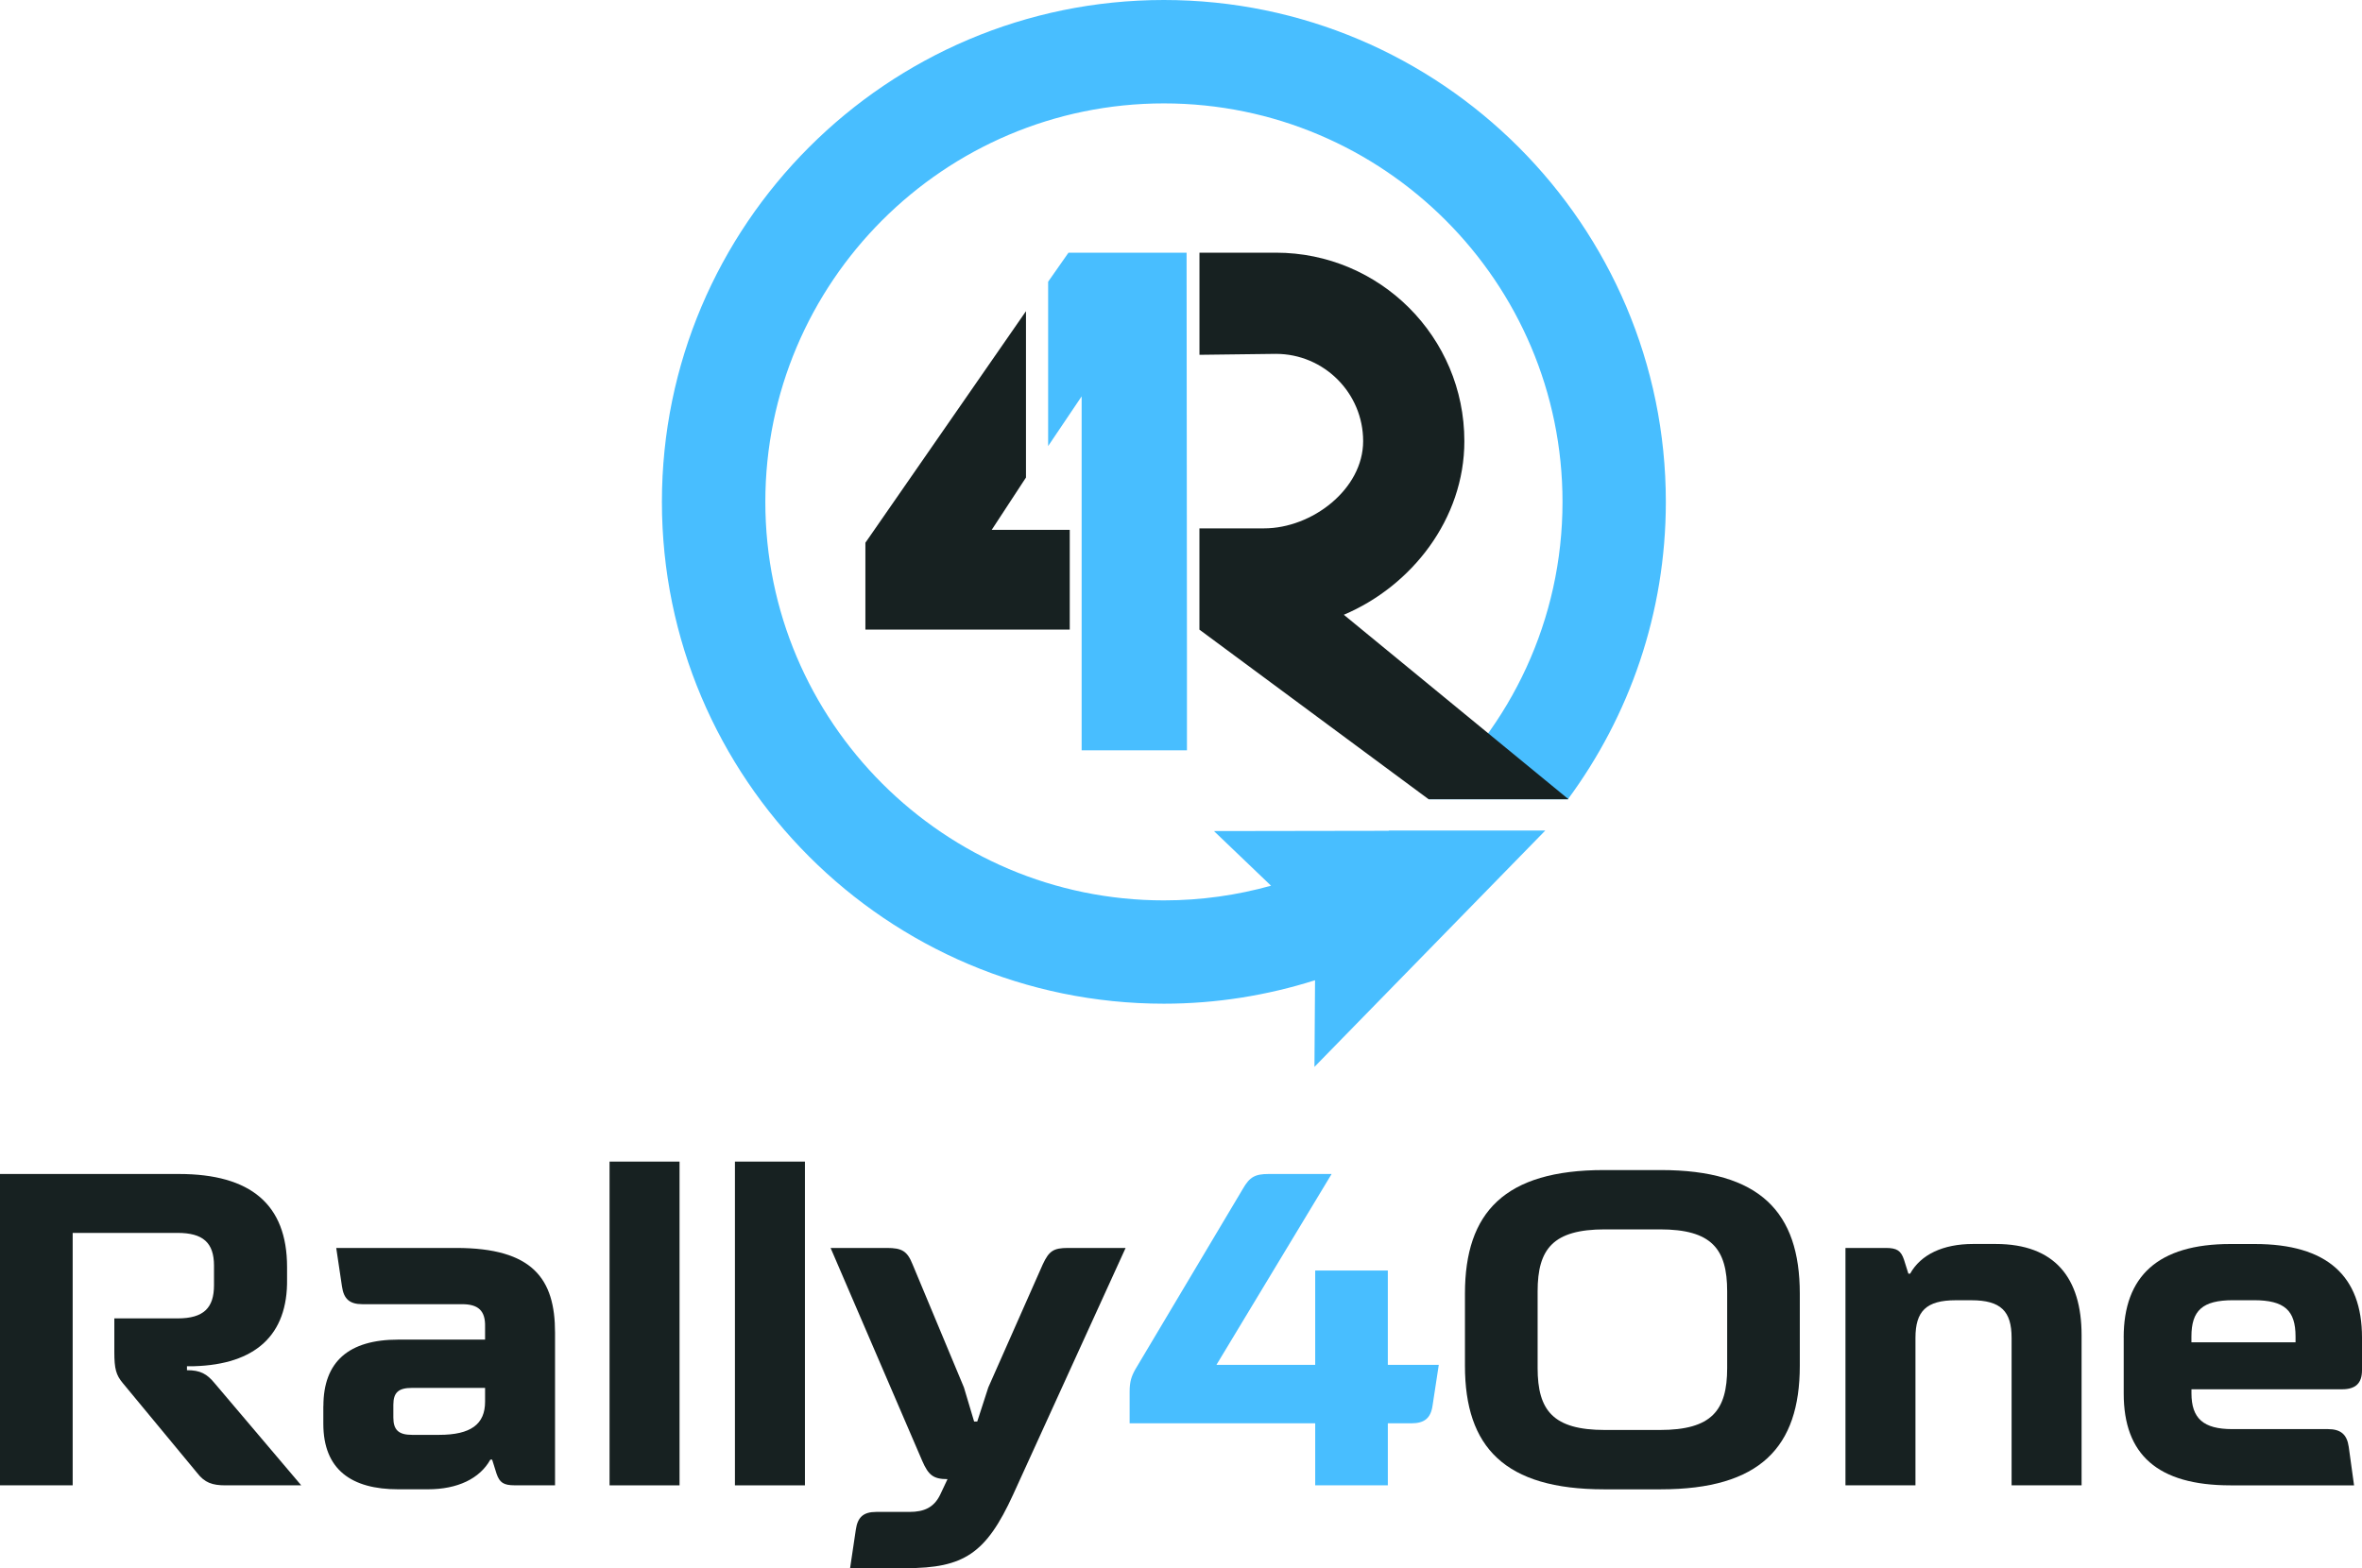
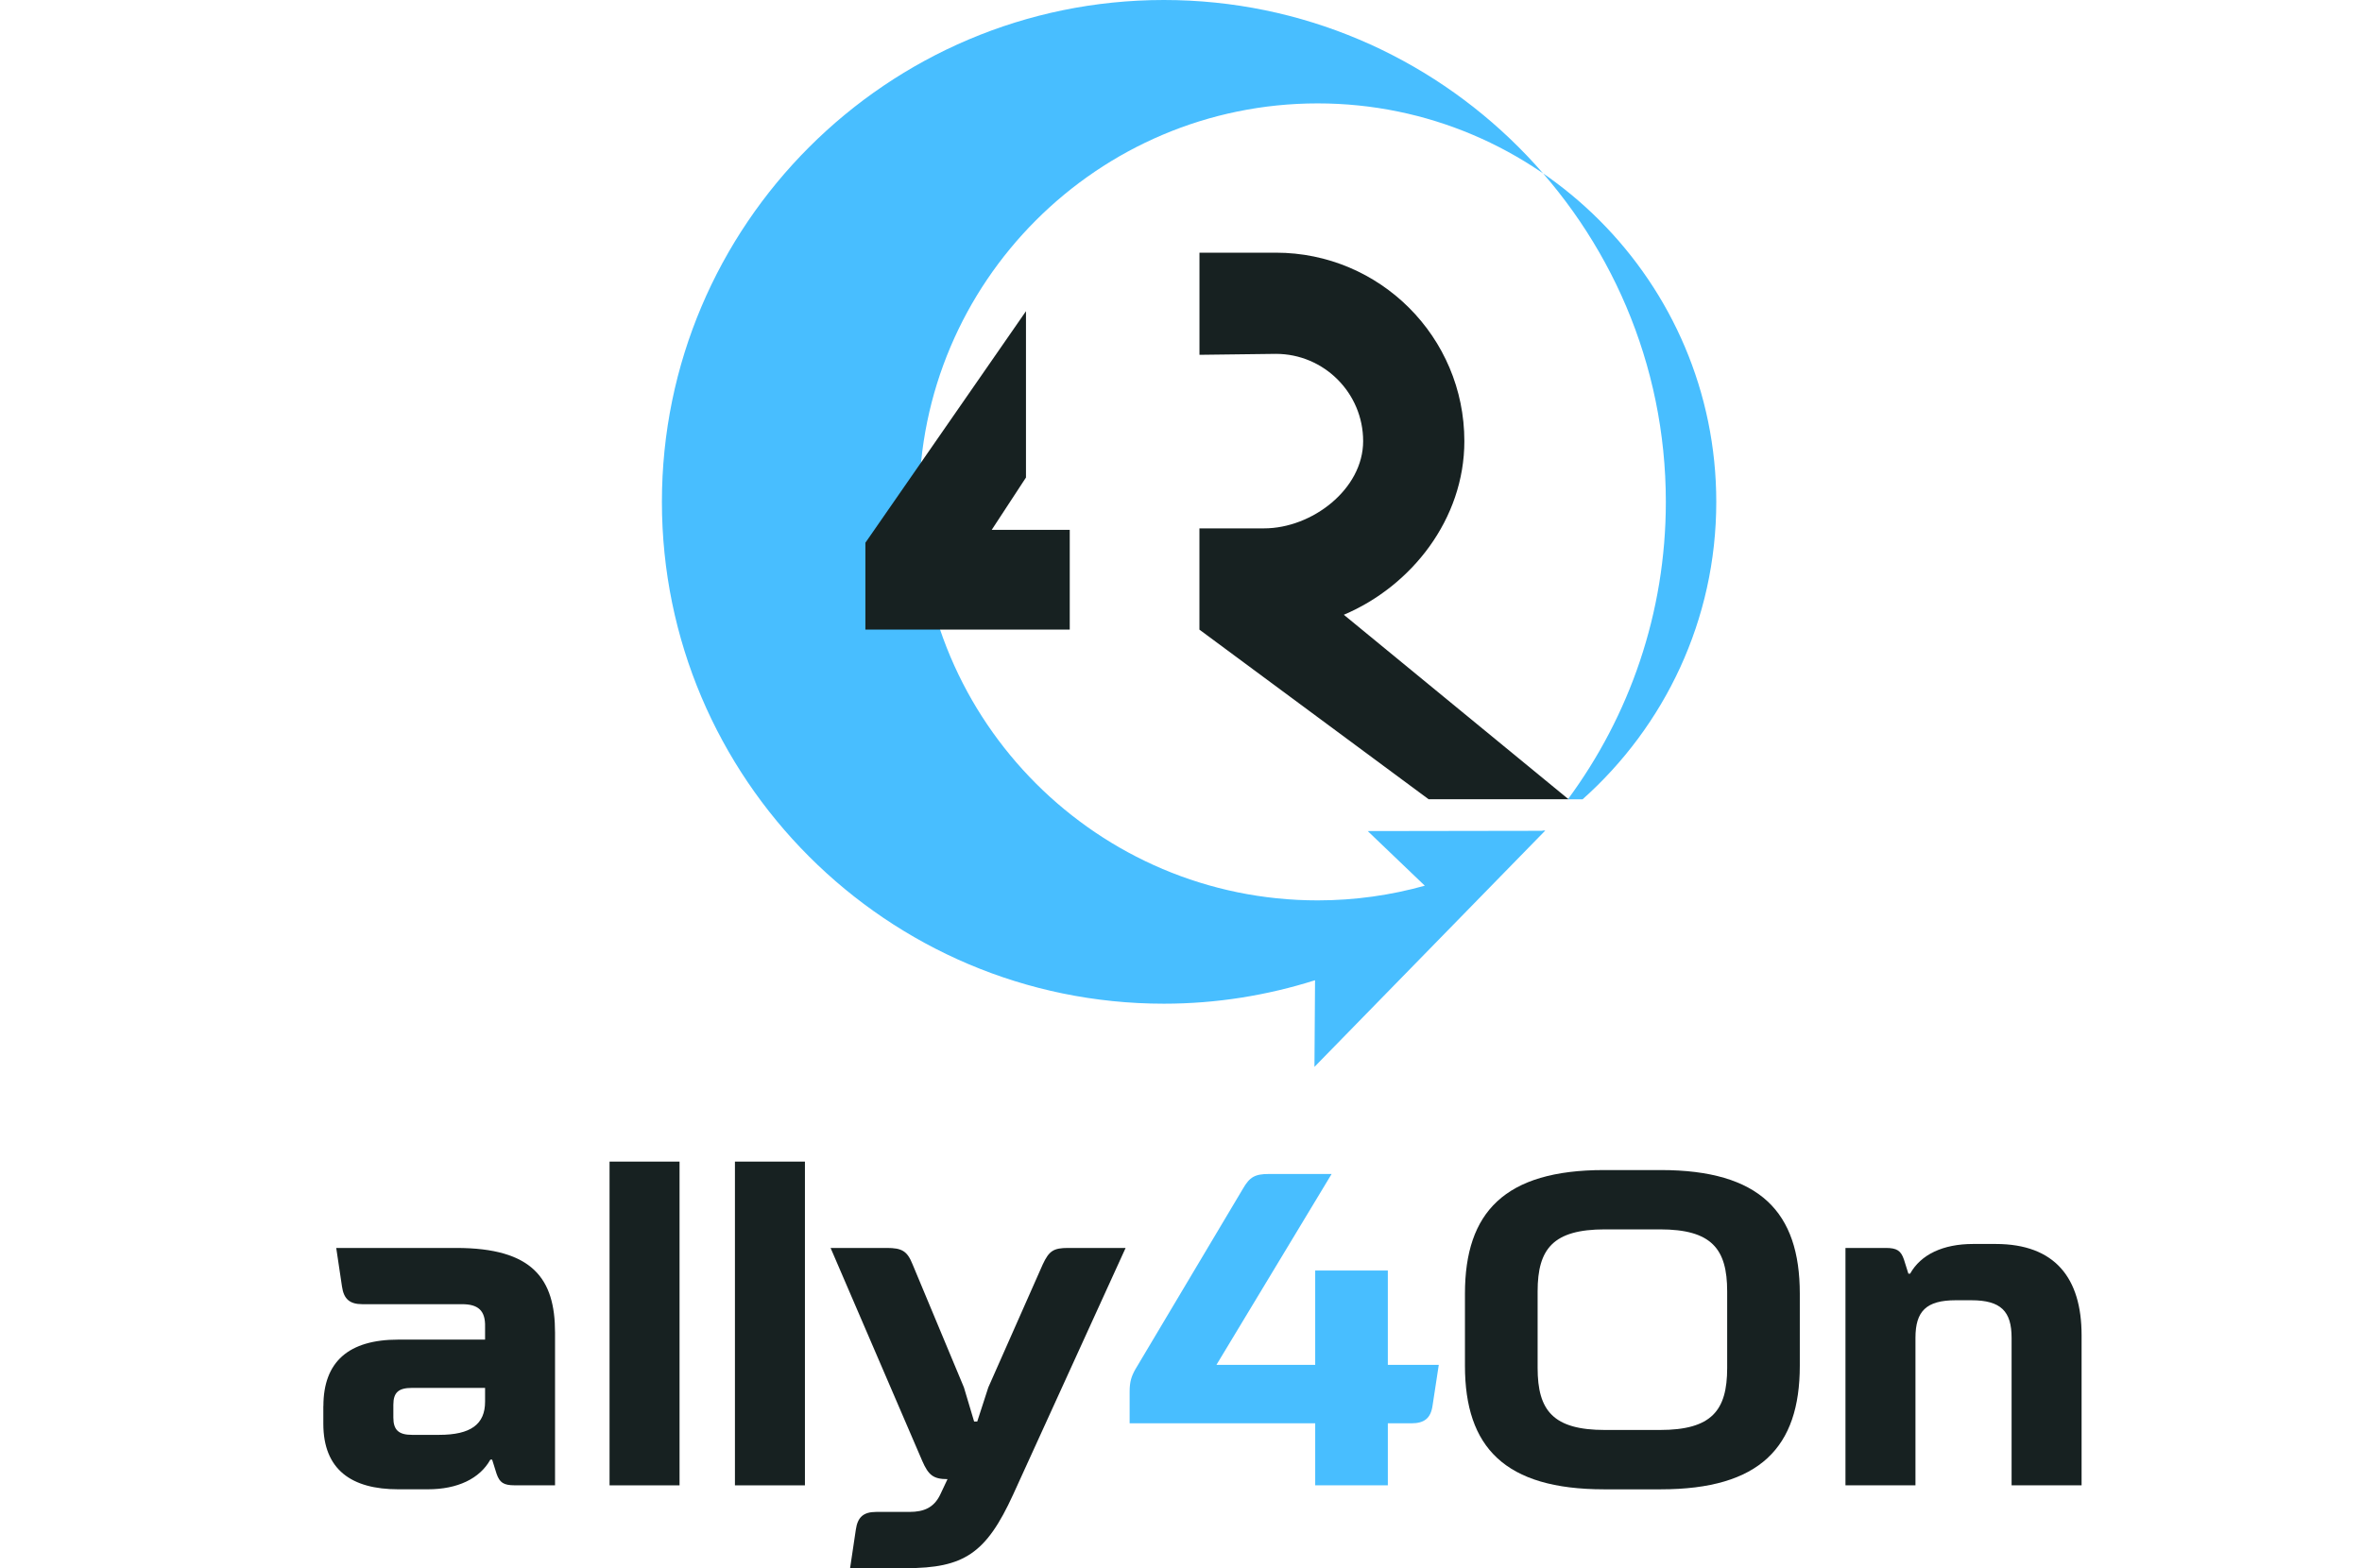
<svg xmlns="http://www.w3.org/2000/svg" id="Layer_1" data-name="Layer 1" viewBox="0 0 600 398.44">
  <defs>
    <style>
      .cls-1 {
        fill: #48beff;
      }

      .cls-2 {
        fill: #172121;
      }
    </style>
  </defs>
  <g>
-     <path class="cls-2" d="M45.46,298.29c18.23,0,27.46,7.76,27.46,23.63v3.04c.23,14.4-8.21,21.72-23.63,22.17h-1.8v1.01c3.38,0,5.06.9,7.09,3.38l21.94,25.88h-19.24c-3.38,0-5.29-.68-7.2-3.15l-18.9-22.84c-1.69-2.03-2.14-3.6-2.14-7.88v-8.55h16.09c6.64,0,9.23-2.7,9.23-8.44v-4.95c0-5.85-2.81-8.33-9.23-8.33h-26.67v64.14H0v-79.11h45.46Z" />
    <path class="cls-2" d="M82.15,357.25c0-11.25,6.41-16.88,19.02-16.88h22.05v-3.26c.11-4.16-1.8-5.74-5.85-5.74h-25.32c-3.26,0-4.73-1.35-5.18-4.5l-1.46-9.79h30.49c19.47,0,25.09,7.88,25.09,21.49v38.82h-10.24c-2.81,0-3.83-.68-4.61-2.93l-1.13-3.6h-.45c-2.7,4.84-8.33,7.54-15.87,7.54h-7.54c-11.82,0-19.02-4.95-19.02-16.65v-4.5ZM111.52,364.57c8.1,0,11.7-2.7,11.7-8.44v-3.49h-18.57c-3.38,0-4.73,1.13-4.73,4.28v3.26c0,3.15,1.35,4.39,4.73,4.39h6.86Z" />
    <path class="cls-2" d="M154.84,295.14h17.78v82.26h-17.78v-82.26Z" />
    <path class="cls-2" d="M186.69,295.14h17.78v82.26h-17.78v-82.26Z" />
    <path class="cls-2" d="M225.28,317.08c3.83,0,5.18.79,6.53,4.16l13.05,31.28,2.59,8.67h.79l2.81-8.67,13.84-31.28c1.58-3.38,2.7-4.16,6.41-4.16h14.63l-28.58,62.68c-6.86,14.97-12.49,18.68-27.23,18.68h-14.18l1.46-9.79c.45-3.15,1.91-4.5,5.18-4.5h8.44c3.71,0,6.19-1.12,7.76-4.28l1.91-4.05c-3.6,0-4.84-1.01-6.41-4.61l-23.29-54.13h14.29Z" />
    <path class="cls-1" d="M286.95,361.64v-7.99c0-2.59.45-3.94,1.46-5.74l27.34-45.91c1.69-2.93,3.04-3.71,6.53-3.71h15.98l-29.26,48.5h25.09v-23.97h18.45v23.97h12.94l-1.58,10.35c-.45,3.15-2.03,4.5-5.4,4.5h-5.96v15.75h-18.45v-15.75h-47.15Z" />
    <path class="cls-2" d="M407.46,378.41c-25.2,0-35.33-10.69-35.33-31.39v-18.34c0-20.7,10.13-31.39,35.33-31.39h14.4c25.21,0,35.33,10.69,35.33,31.39v18.34c0,20.7-10.13,31.39-35.33,31.39h-14.4ZM421.64,363.33c13.17,0,17.1-4.95,17.1-15.75v-19.47c0-10.8-3.94-15.75-17.1-15.75h-13.95c-13.17,0-17.1,4.95-17.1,15.75v19.47c0,10.8,3.94,15.75,17.1,15.75h13.95Z" />
    <path class="cls-2" d="M468.79,317.08h10.24c2.81,0,3.83.68,4.61,2.93l1.13,3.6h.45c2.7-4.84,8.33-7.54,15.98-7.54h5.74c15.08,0,21.83,8.67,21.83,23.18v38.15h-17.78v-37.47c0-6.75-2.7-9.56-10.24-9.56h-3.94c-7.54,0-10.24,2.81-10.24,9.56v37.47h-17.78v-60.31Z" />
-     <path class="cls-2" d="M539.46,339.82c0-15.53,8.67-23.74,27.12-23.74h6.19c18.45,0,27.23,8.21,27.23,23.74v8.33c0,3.26-1.58,4.84-5.06,4.84h-38.26v1.01c0,6.41,3.04,9.11,10.35,9.11h24.31c3.26,0,4.84,1.35,5.29,4.5l1.35,9.79h-31.39c-18.57,0-27.12-7.88-27.12-23.29v-14.29ZM583.12,341.05v-1.46c0-6.64-2.81-9.23-10.58-9.23h-5.29c-7.76,0-10.58,2.59-10.58,9.23v1.46h26.44Z" />
  </g>
  <g>
-     <path class="cls-1" d="M362.95,203.08h35.33c15.62-21.16,24.88-47.3,24.88-75.56C423.16,57.2,365.95,0,295.65,0s-127.51,57.2-127.51,127.51,57.2,127.51,127.51,127.51c13.38,0,26.27-2.12,38.4-5.96l-.15,22.01,58.63-60.04h-.65s0,0,.01-.01h-39.06s-.07.05-.11.07l-44.35.07,14.5,13.88c-8.66,2.42-17.79,3.73-27.21,3.73-55.83,0-101.25-45.42-101.25-101.25s45.42-101.25,101.25-101.25,101.25,45.42,101.25,101.25c0,30.01-13.14,57.01-33.95,75.56Z" />
+     <path class="cls-1" d="M362.95,203.08h35.33c15.62-21.16,24.88-47.3,24.88-75.56C423.16,57.2,365.95,0,295.65,0s-127.51,57.2-127.51,127.51,57.2,127.51,127.51,127.51c13.38,0,26.27-2.12,38.4-5.96l-.15,22.01,58.63-60.04h-.65s0,0,.01-.01s-.07.05-.11.07l-44.35.07,14.5,13.88c-8.66,2.42-17.79,3.73-27.21,3.73-55.83,0-101.25-45.42-101.25-101.25s45.42-101.25,101.25-101.25,101.25,45.42,101.25,101.25c0,30.01-13.14,57.01-33.95,75.56Z" />
    <polygon class="cls-2" points="220.28 137.25 219.83 137.89 219.83 138.68 219.83 157.46 219.83 159.96 222.33 159.96 271.74 159.96 271.74 134.62 251.92 134.62 260.62 121.33 260.62 79.07 220.28 137.25" />
-     <polygon class="cls-1" points="301.42 64.2 301.51 64.2 301.51 64.2 271.42 64.2 266.25 71.58 266.25 73.14 266.25 73.14 266.25 113.34 274.76 100.71 274.76 190.64 301.51 190.64 301.51 165.38 301.42 64.2" />
    <path class="cls-2" d="M398.45,203.08l-57.09-46.88c17.18-7.27,30.62-24.29,30.62-44.12,0-26.44-21.44-47.88-47.88-47.88h-19.41v25.95l19.41-.24c12.23,0,22.17,9.95,22.17,22.17s-12.97,22.17-25.2,22.17h-16.39v25.73l58.22,43.09h35.55Z" />
  </g>
</svg>